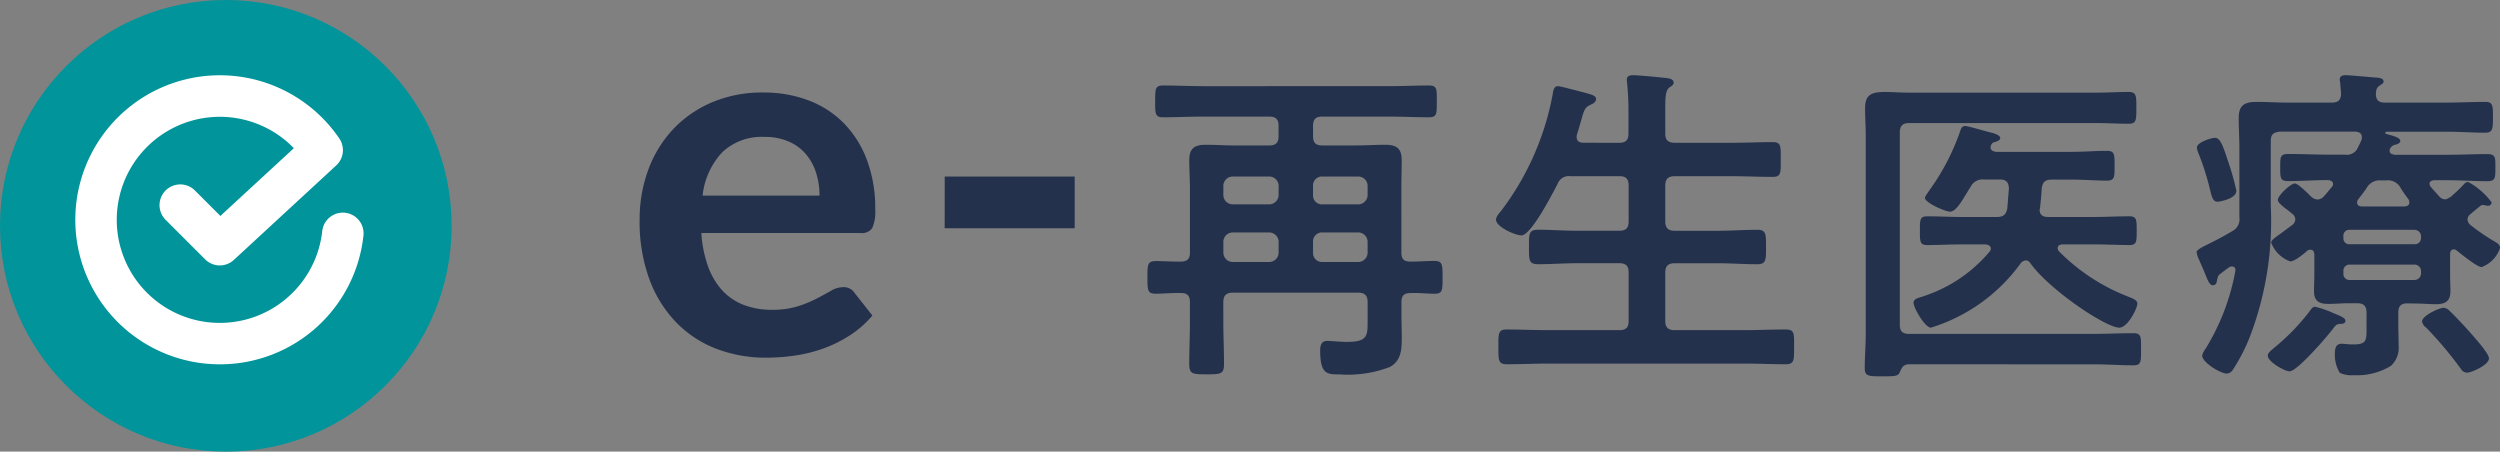
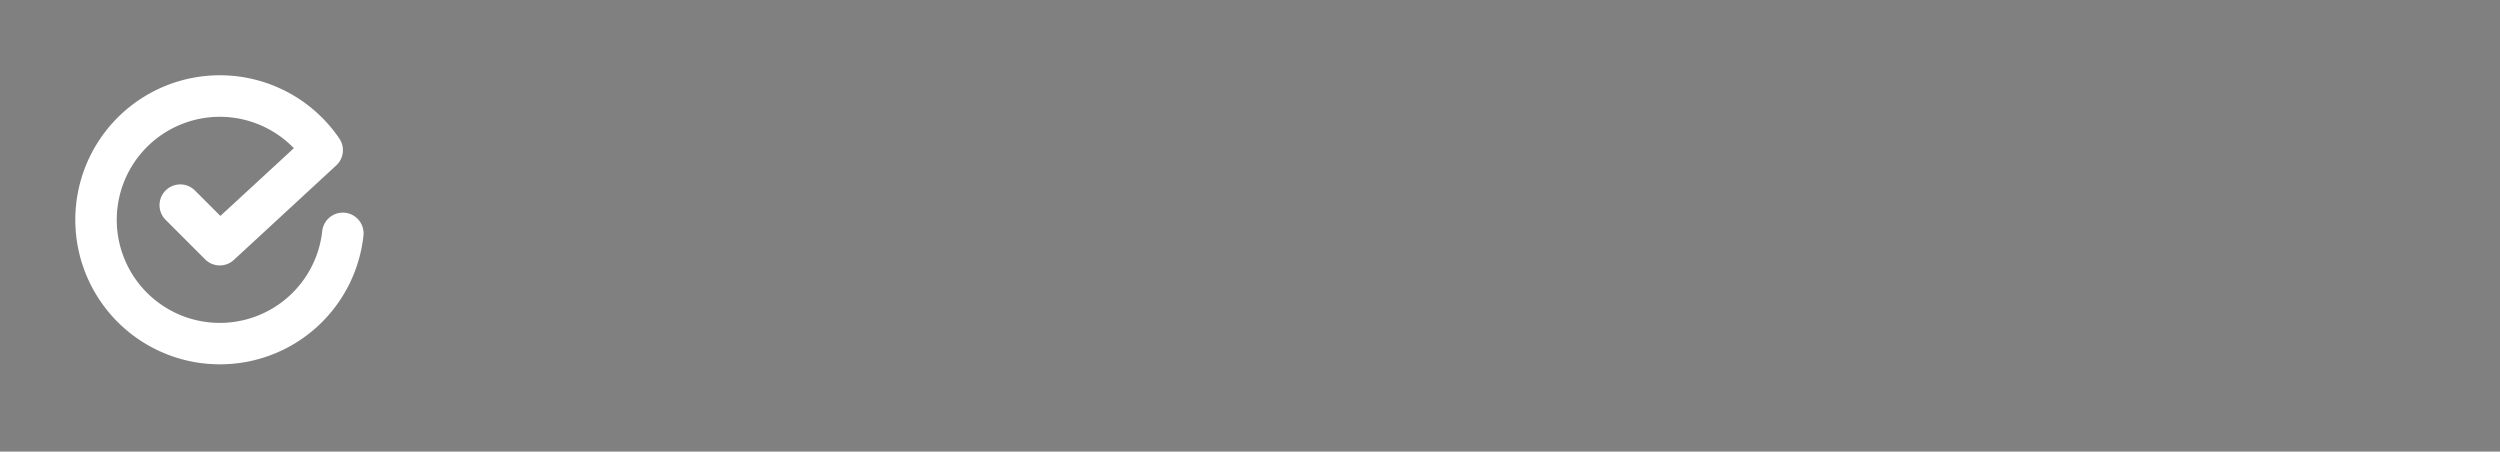
<svg xmlns="http://www.w3.org/2000/svg" width="132.852" height="24" viewBox="0 0 132.852 24">
  <rect x="0" y="0" width="132.852" height="24" fill="#808080" stroke="none" />
  <defs>
    <clipPath id="clip-path">
      <rect width="15.321" height="15.36" fill="#fff" />
    </clipPath>
  </defs>
  <g transform="translate(11876 5230)">
-     <path d="M10.55-10.264a3.963,3.963,0,0,0-.18-1.207,2.868,2.868,0,0,0-.54-.993,2.511,2.511,0,0,0-.913-.673,3.135,3.135,0,0,0-1.287-.247,3.05,3.05,0,0,0-2.247.813,3.989,3.989,0,0,0-1.047,2.307ZM4.27-8.278a6.481,6.481,0,0,0,.373,1.82,3.722,3.722,0,0,0,.773,1.267,3.029,3.029,0,0,0,1.14.747,4.142,4.142,0,0,0,1.46.247A4.526,4.526,0,0,0,9.4-4.385,6.471,6.471,0,0,0,10.41-4.8q.433-.227.76-.413A1.275,1.275,0,0,1,11.8-5.4a.681.681,0,0,1,.613.307l.947,1.2a5.489,5.489,0,0,1-1.227,1.073,6.879,6.879,0,0,1-1.42.693,7.761,7.761,0,0,1-1.507.367,10.788,10.788,0,0,1-1.487.107A7.308,7.308,0,0,1,5.07-2.125a5.94,5.94,0,0,1-2.133-1.4A6.568,6.568,0,0,1,1.51-5.818,8.875,8.875,0,0,1,.99-8.984a7.573,7.573,0,0,1,.453-2.633,6.332,6.332,0,0,1,1.3-2.147A6.12,6.12,0,0,1,4.81-15.211a6.807,6.807,0,0,1,2.753-.533,6.7,6.7,0,0,1,2.387.413,5.2,5.2,0,0,1,1.88,1.207,5.589,5.589,0,0,1,1.233,1.947,7.253,7.253,0,0,1,.447,2.633,2.138,2.138,0,0,1-.16,1.007.663.663,0,0,1-.613.26Zm12.933-3H24.11v2.747H17.2ZM36.776-7.807a.471.471,0,0,1,.48-.5h1.92a.5.5,0,0,1,.5.5v.569a.5.5,0,0,1-.5.5h-1.92a.471.471,0,0,1-.48-.5Zm-2.329-.5a.5.5,0,0,1,.5.5v.569a.5.5,0,0,1-.5.5H32.51a.5.5,0,0,1-.5-.5v-.569a.5.5,0,0,1,.5-.5ZM37.256-9.8a.471.471,0,0,1-.48-.5v-.48a.471.471,0,0,1,.48-.5h1.92a.5.5,0,0,1,.5.5v.48a.5.5,0,0,1-.5.5Zm-2.311-.5a.5.5,0,0,1-.5.5H32.51a.5.5,0,0,1-.5-.5v-.48a.5.5,0,0,1,.5-.5h1.938a.5.5,0,0,1,.5.5Zm6.524-.356c0-.5.018-1,.018-1.493,0-.64-.284-.818-.889-.818-.5,0-1,.036-1.493.036H37.256c-.338,0-.48-.142-.48-.5v-.533c0-.356.142-.5.48-.5h3.5c.729,0,1.458.036,2.187.036.427,0,.409-.213.409-.836s.036-.853-.409-.853c-.729,0-1.458.036-2.187.036H31c-.729,0-1.458-.036-2.187-.036-.427,0-.427.178-.427.853,0,.64,0,.836.409.836.747,0,1.476-.036,2.2-.036h3.449c.356,0,.5.142.5.5v.533c0,.356-.142.5-.5.5H32.563c-.48,0-.978-.036-1.476-.036-.6,0-.889.178-.889.818,0,.5.036,1,.036,1.511v3.4c0,.338-.142.48-.5.48h-.142c-.32,0-.569-.018-.764-.018-.836-.036-.853-.036-.853.871,0,.64,0,.853.427.853.444,0,.907-.053,1.369-.036.338,0,.462.16.462.48v1.049c0,.747-.036,1.493-.036,2.24,0,.533.16.551.924.551s.924-.018.924-.551c0-.747-.036-1.493-.036-2.24V-4.607c0-.338.142-.5.5-.5h6.667c.356,0,.5.16.5.5v1.084c0,.729-.036,1.031-1.1,1.031-.391,0-.836-.053-1.049-.053-.3,0-.373.231-.373.5,0,1.28.373,1.28,1.013,1.28a6.249,6.249,0,0,0,2.684-.391c.6-.32.64-.907.64-1.529,0-.427-.018-.871-.018-1.3v-.622c0-.338.142-.48.48-.48.427-.018.853.036,1.28.036s.427-.178.427-.871c0-.658,0-.871-.427-.871s-.853.036-1.262.036c-.356,0-.5-.124-.5-.48Zm9.689-2.418c-.213,0-.373-.071-.373-.3a.391.391,0,0,1,.018-.142c.089-.284.16-.533.213-.711.16-.587.2-.711.48-.853.124-.053.32-.142.32-.32,0-.213-.3-.249-1.156-.48-.16-.036-.747-.2-.871-.2-.231,0-.249.267-.284.462a14.65,14.65,0,0,1-2.738,6.169c-.089.107-.267.3-.267.462,0,.391,1.031.836,1.351.836.516,0,1.671-2.258,1.92-2.738a.637.637,0,0,1,.676-.409h2.6c.356,0,.5.142.5.5v1.9c0,.356-.142.5-.5.5h-2.2c-.711,0-1.4-.053-2.116-.053-.5,0-.48.231-.48.907,0,.693-.018.924.48.924.711,0,1.4-.053,2.116-.053h2.2c.356,0,.5.142.5.5v2.578c0,.338-.142.48-.5.48H49.292c-.729,0-1.476-.036-2.222-.036-.462,0-.444.213-.444.924,0,.693-.018.924.444.924.747,0,1.493-.036,2.222-.036H59.674c.747,0,1.476.036,2.222.036.462,0,.444-.231.444-.924s.036-.924-.444-.924c-.747,0-1.493.036-2.222.036h-3.68c-.338,0-.5-.142-.5-.48V-6.171c0-.356.16-.5.5-.5h2.258c.711,0,1.422.053,2.133.053.48,0,.462-.249.462-.924,0-.658.018-.907-.462-.907-.711,0-1.422.053-2.133.053H55.994c-.338,0-.5-.142-.5-.5v-1.9c0-.356.16-.5.5-.5h3.022c.729,0,1.458.036,2.187.036.462,0,.427-.231.427-.924s.036-.924-.427-.924c-.729,0-1.458.036-2.187.036H55.994c-.338,0-.5-.142-.5-.48v-1.333c0-.622.018-.96.213-1.12.142-.107.231-.142.231-.267,0-.213-.3-.231-.462-.249-.284-.036-1.44-.142-1.689-.142-.178,0-.338.036-.338.249,0,.053.018.124.018.178.036.391.071.871.071,1.333v1.351c0,.338-.142.48-.5.48ZM75.407-9.584c.036-.356.071-.676.089-1.031.036-.356.178-.5.533-.5h1.084c.622,0,1.227.053,1.849.053.409,0,.409-.178.409-.782,0-.622,0-.8-.409-.8-.622,0-1.227.053-1.849.053H73.078c-.142-.018-.3-.071-.3-.249a.452.452,0,0,1,.036-.124c.071-.124.107-.124.249-.16.089-.036.231-.089.231-.2,0-.142-.284-.231-.391-.267-.267-.053-1.3-.373-1.476-.373-.2,0-.231.2-.284.338a12.106,12.106,0,0,1-1.636,3.111c-.053.089-.213.284-.213.373,0,.249,1.067.729,1.333.729.32,0,.64-.587.924-1.049.053-.089.107-.178.16-.249a.7.7,0,0,1,.729-.409h.836c.338,0,.462.142.48.48-.036.356-.053.711-.089,1.067-.071.356-.249.444-.569.444H71.283c-.622,0-1.244-.036-1.867-.036-.391,0-.391.178-.391.764s0,.764.391.764c.622,0,1.244-.036,1.867-.036H72.51c.124.018.284.053.284.231a.265.265,0,0,1-.071.16,7.694,7.694,0,0,1-3.68,2.418c-.16.053-.356.107-.356.3,0,.249.6,1.316.924,1.316a9.243,9.243,0,0,0,4.764-3.413.381.381,0,0,1,.267-.16.284.284,0,0,1,.249.142c1.013,1.422,4.018,3.431,4.729,3.431.444,0,.96-1.013.96-1.28,0-.2-.284-.284-.587-.409a10.454,10.454,0,0,1-3.573-2.364.265.265,0,0,1-.071-.16c0-.16.107-.2.249-.213h1.689c.622,0,1.244.036,1.867.036.391,0,.391-.178.391-.764s0-.764-.391-.764c-.622,0-1.244.036-1.867.036H75.816c-.249,0-.427-.107-.427-.373A.16.16,0,0,1,75.407-9.584ZM78.287-1.3c.693,0,1.387.053,2.08.053.427,0,.409-.2.409-.836,0-.658.036-.871-.409-.871-.693,0-1.387.036-2.08.036H68.438c-.338,0-.48-.142-.48-.48V-13.62c0-.338.142-.5.48-.5H78.43c.551,0,1.12.036,1.671.036.427,0,.427-.178.427-.836,0-.676,0-.853-.427-.853-.551,0-1.12.036-1.671.036H68.438c-.5,0-.907-.036-1.227-.036-.747,0-1.1.124-1.1.871,0,.462.036.942.036,1.422v10.56c0,.6-.053,1.209-.053,1.831,0,.444.231.427,1.013.427.551,0,.782,0,.853-.231.124-.267.178-.373.444-.409ZM91.638-3.611c0-.124-.142-.213-.64-.409a4.93,4.93,0,0,0-.978-.338c-.124,0-.2.124-.267.213a11.346,11.346,0,0,1-1.867,1.938c-.178.16-.373.284-.373.444,0,.338.907.836,1.156.836C89.078-.927,90.7-2.811,91-3.22c.16-.213.2-.213.409-.231C91.514-3.451,91.638-3.487,91.638-3.611ZM99.265-1.62c0-.267-.8-1.138-1.013-1.387-.284-.32-.782-.853-1.084-1.138a.465.465,0,0,0-.32-.16c-.2,0-1.138.409-1.138.729a.5.5,0,0,0,.213.32,20.247,20.247,0,0,1,1.867,2.222.384.384,0,0,0,.3.178C98.341-.856,99.265-1.265,99.265-1.62ZM85.843-10.527a13.324,13.324,0,0,0-.462-1.618c-.284-.889-.427-1.191-.676-1.191-.178,0-.96.231-.96.516a.949.949,0,0,0,.089.32,13.688,13.688,0,0,1,.6,1.884c.089.356.142.676.409.676C84.918-9.94,85.843-10.082,85.843-10.527ZM95.318-6.6a.35.35,0,0,1,.338.338v.142a.35.35,0,0,1-.338.338H91.869a.317.317,0,0,1-.338-.338V-6.26a.317.317,0,0,1,.338-.338ZM91.869-7.682a.309.309,0,0,1-.338-.338v-.089a.309.309,0,0,1,.338-.338h3.449a.35.35,0,0,1,.338.338v.089a.327.327,0,0,1-.338.338ZM94.554-10.7c.124.213.284.427.427.622a.3.3,0,0,1,.053.178c0,.16-.124.2-.267.213H92.509c-.142-.018-.249-.053-.249-.213a.248.248,0,0,1,.053-.16c.16-.213.338-.427.48-.658a.793.793,0,0,1,.747-.356h.267A.758.758,0,0,1,94.554-10.7Zm.8,6.169c.373,0,.747.036,1.1.036.516,0,.764-.178.764-.693,0-.284-.018-.569-.018-.853v-1.12c0-.124.053-.249.2-.249a.265.265,0,0,1,.16.071c.231.178,1.067.871,1.316.871a1.628,1.628,0,0,0,.978-1.013c0-.16-.124-.249-.249-.32A11.36,11.36,0,0,1,98.287-8.7a.4.4,0,0,1-.16-.3.362.362,0,0,1,.16-.284c.16-.142.338-.284.516-.427a.2.2,0,0,1,.142-.053c.036,0,.107.018.142.018a.347.347,0,0,0,.142.018.178.178,0,0,0,.178-.178,3.843,3.843,0,0,0-1.244-1.084.3.3,0,0,0-.231.124,8.44,8.44,0,0,1-.711.676c-.107.053-.178.124-.3.124a.427.427,0,0,1-.3-.16l-.462-.516c-.018-.053-.053-.089-.053-.142,0-.142.107-.178.231-.2h.693c.711,0,1.422.053,2.133.053.444,0,.444-.16.444-.729,0-.533.018-.711-.444-.711-.711,0-1.422.036-2.133.036H94.269c-.142-.018-.284-.053-.284-.213a.287.287,0,0,1,.053-.16.423.423,0,0,1,.231-.16c.107-.018.284-.071.284-.213s-.32-.249-.6-.32c-.036-.018-.2-.036-.2-.089s.036-.053.071-.071h3.182c.711,0,1.422.053,2.062.053.409,0,.409-.231.409-.818,0-.622,0-.818-.409-.818-.693,0-1.369.036-2.062.036H93.736c-.32,0-.48-.124-.48-.462.018-.2.018-.3.178-.427.124-.089.231-.124.231-.231,0-.2-.3-.2-.444-.213-.249-.018-1.369-.124-1.564-.124-.16,0-.32.036-.32.231a.442.442,0,0,0,.018.142l.053.622c-.018.338-.16.462-.5.462H88.634c-.569,0-1.138-.036-1.707-.036-.64,0-.96.16-.96.853,0,.569.036,1.12.036,1.671v3.627a.693.693,0,0,1-.373.711c-.409.249-.818.462-1.244.676-.178.089-.658.3-.658.444a1.341,1.341,0,0,0,.142.427c.107.249.213.48.284.658.178.444.267.676.444.676.142,0,.2-.124.213-.249.053-.213.053-.267.178-.356.16-.124.32-.249.48-.356a.214.214,0,0,1,.142-.036c.142,0,.2.107.178.231a11.912,11.912,0,0,1-1.564,4.107,1.156,1.156,0,0,0-.2.391c0,.373.978.96,1.3.96a.4.4,0,0,0,.338-.213,9.672,9.672,0,0,0,.924-1.813,17.234,17.234,0,0,0,1.084-6.9v-3.431c0-.356.142-.462.5-.5h4c.178.018.338.071.338.3a.392.392,0,0,1-.018.142,3.555,3.555,0,0,1-.178.373.627.627,0,0,1-.693.409h-.871c-.711,0-1.422-.036-2.133-.036-.444,0-.444.142-.444.711s0,.729.427.729c.711,0,1.422-.053,2.116-.053.142.018.267.071.267.213a.265.265,0,0,1-.071.16c-.142.16-.267.338-.427.5a.465.465,0,0,1-.32.16.548.548,0,0,1-.356-.16c-.142-.142-.693-.693-.853-.693-.231,0-.907.64-.907.871,0,.124.142.249.409.462a4.136,4.136,0,0,1,.356.284.349.349,0,0,1,.16.3.384.384,0,0,1-.178.3c-.231.178-.409.3-.569.427-.338.231-.533.373-.533.5a1.7,1.7,0,0,0,1.013,1c.231,0,.729-.409.907-.569a.248.248,0,0,1,.16-.053c.16,0,.2.107.213.249v1.084c0,.3-.018.569-.018.853,0,.533.249.693.764.693.356,0,.729-.036,1.084-.036h.444c.338,0,.5.142.5.5v.747c0,.747.018.942-.729.942-.231,0-.462-.036-.6-.036-.338,0-.356.32-.356.587a1.818,1.818,0,0,0,.267.96,1.509,1.509,0,0,0,.747.124,3.447,3.447,0,0,0,1.973-.5A1.311,1.311,0,0,0,94.465-2.3c0-.391-.018-.764-.018-1.138v-.6c0-.356.142-.5.48-.5Z" transform="translate(-11843 -5209.34)" fill="#24314c" />
    <g transform="translate(-12068 -5275)">
      <g transform="translate(12151 4216)">
        <g transform="translate(-11959 -4171)">
-           <circle cx="12" cy="12" r="12" fill="#01949a" />
-         </g>
+           </g>
        <g transform="translate(-11955 -4167)">
          <g transform="translate(0 0)" clip-path="url(#clip-path)">
            <path d="M7.68,15.36a7.68,7.68,0,1,1,6.352-12,1.1,1.1,0,0,1-.164,1.43L8.427,9.812A1.1,1.1,0,0,1,6.9,9.781l-2.1-2.1A1.1,1.1,0,0,1,6.359,6.123L7.711,7.475l3.905-3.6a5.476,5.476,0,1,0,1.508,4.407,1.1,1.1,0,1,1,2.19.238A7.664,7.664,0,0,1,7.68,15.36" transform="translate(0 0)" fill="#fff" />
          </g>
        </g>
      </g>
    </g>
  </g>
</svg>